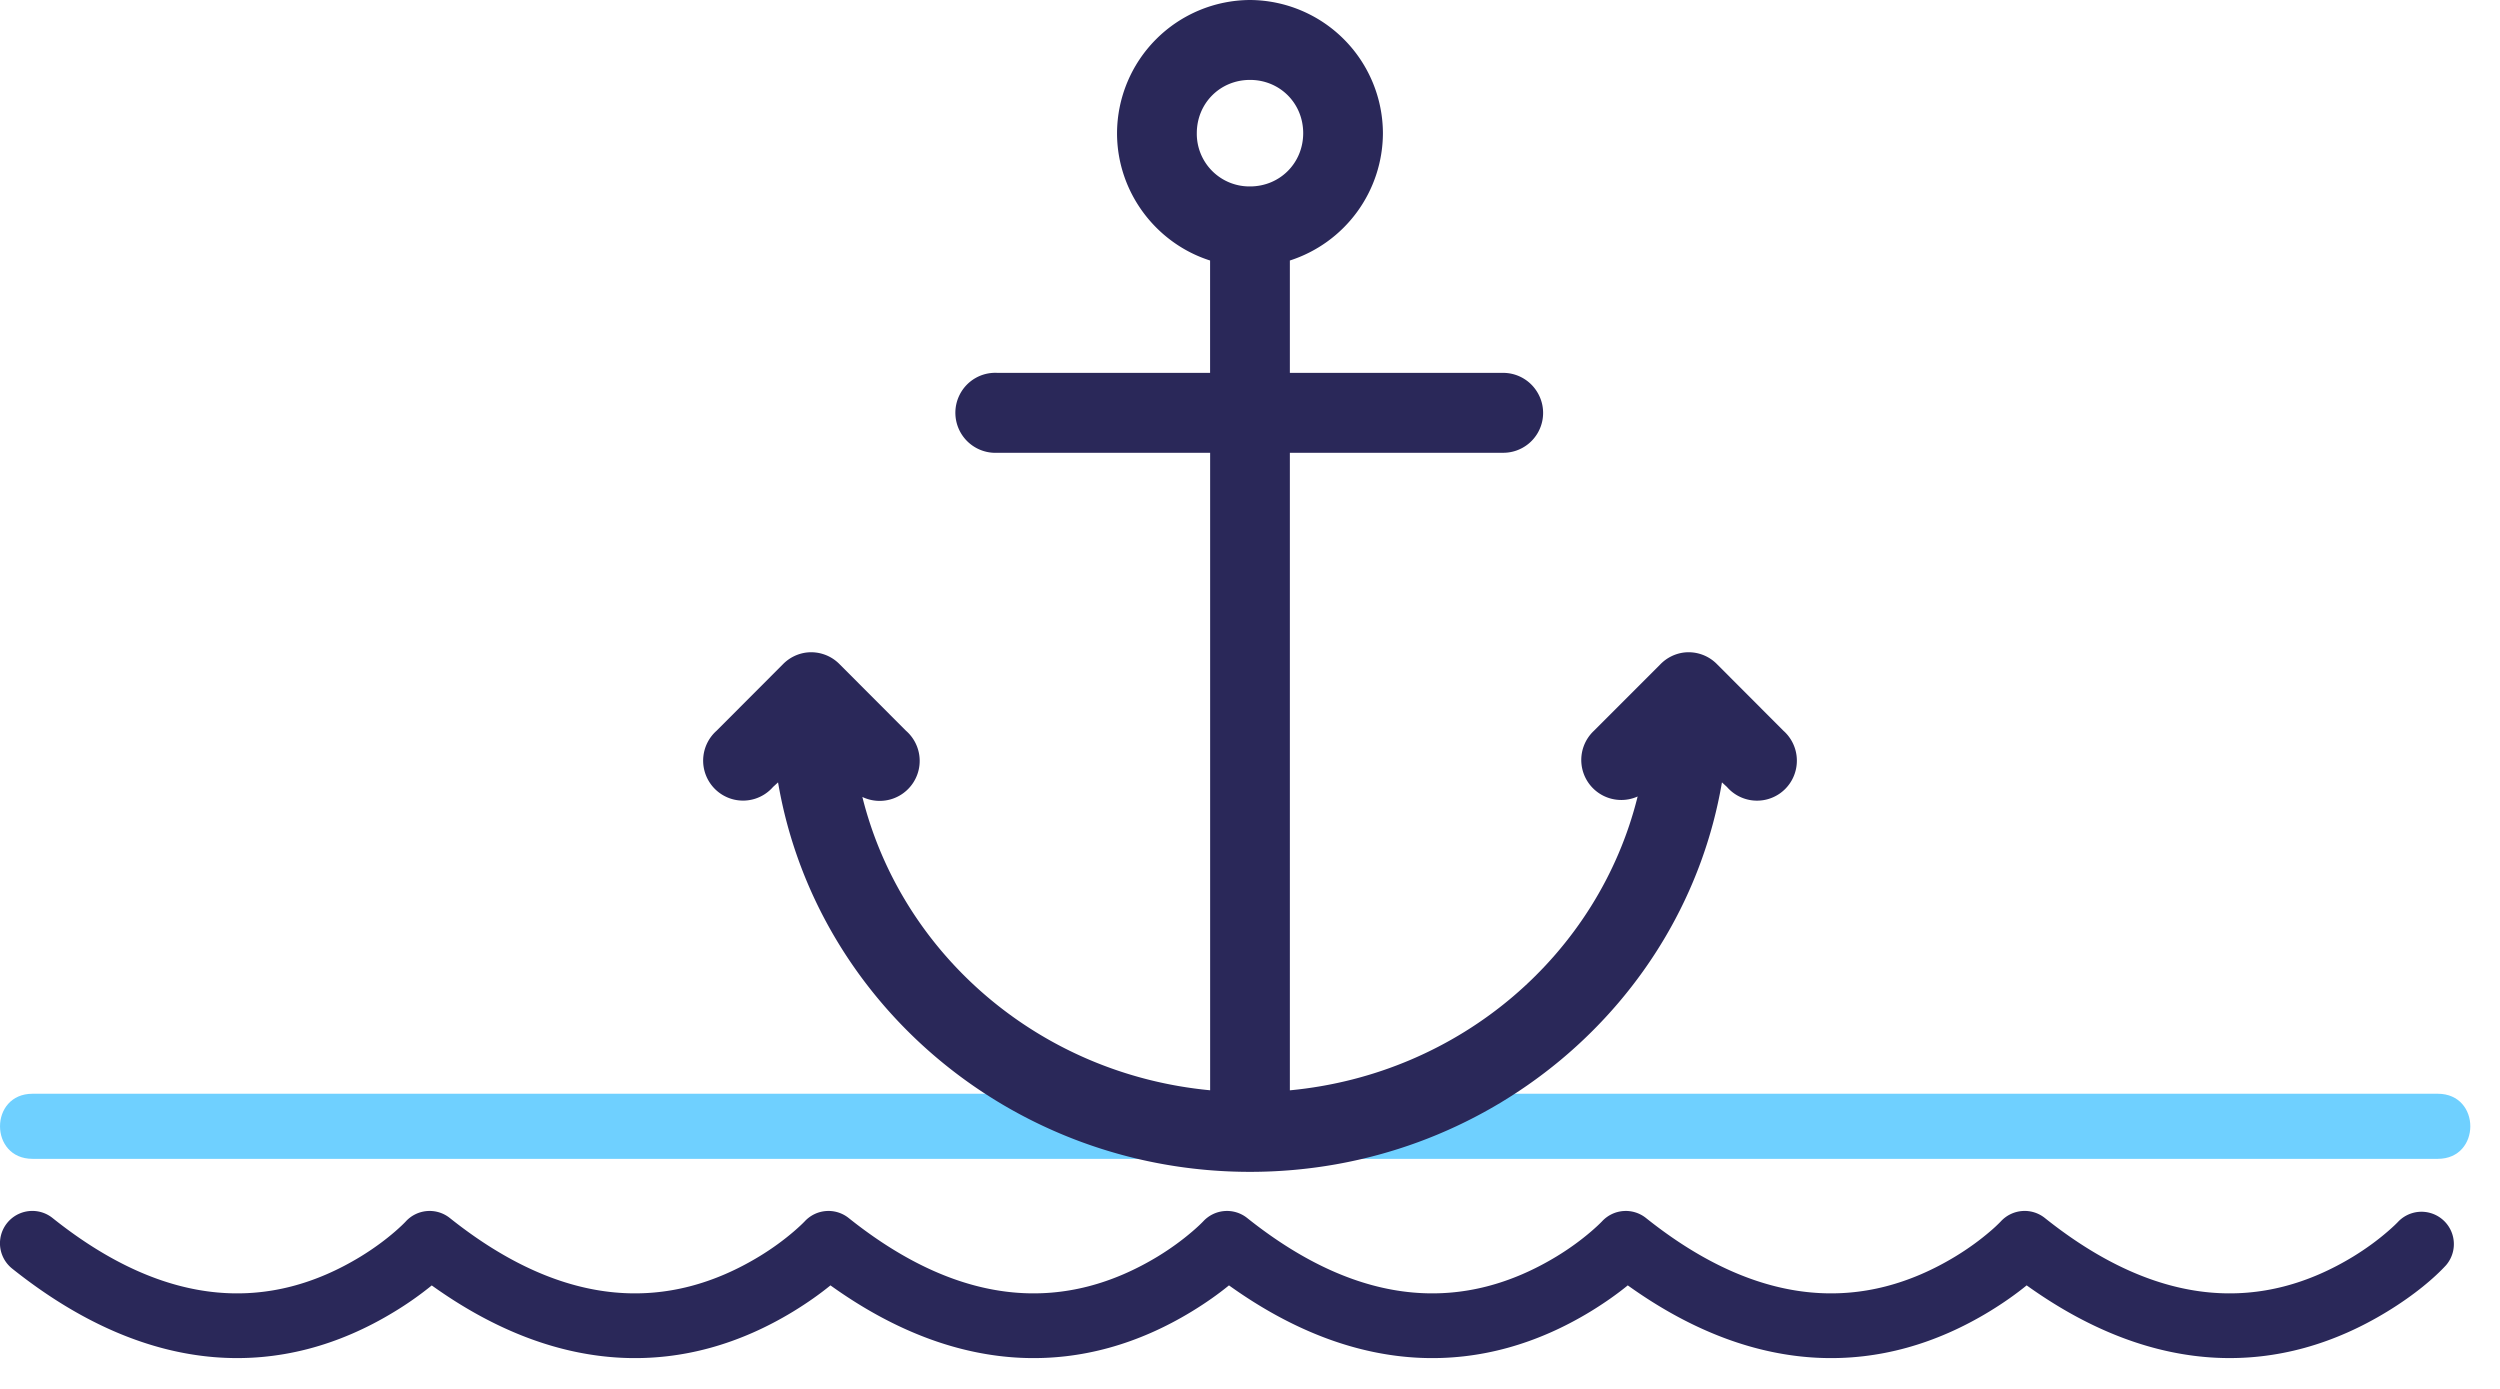
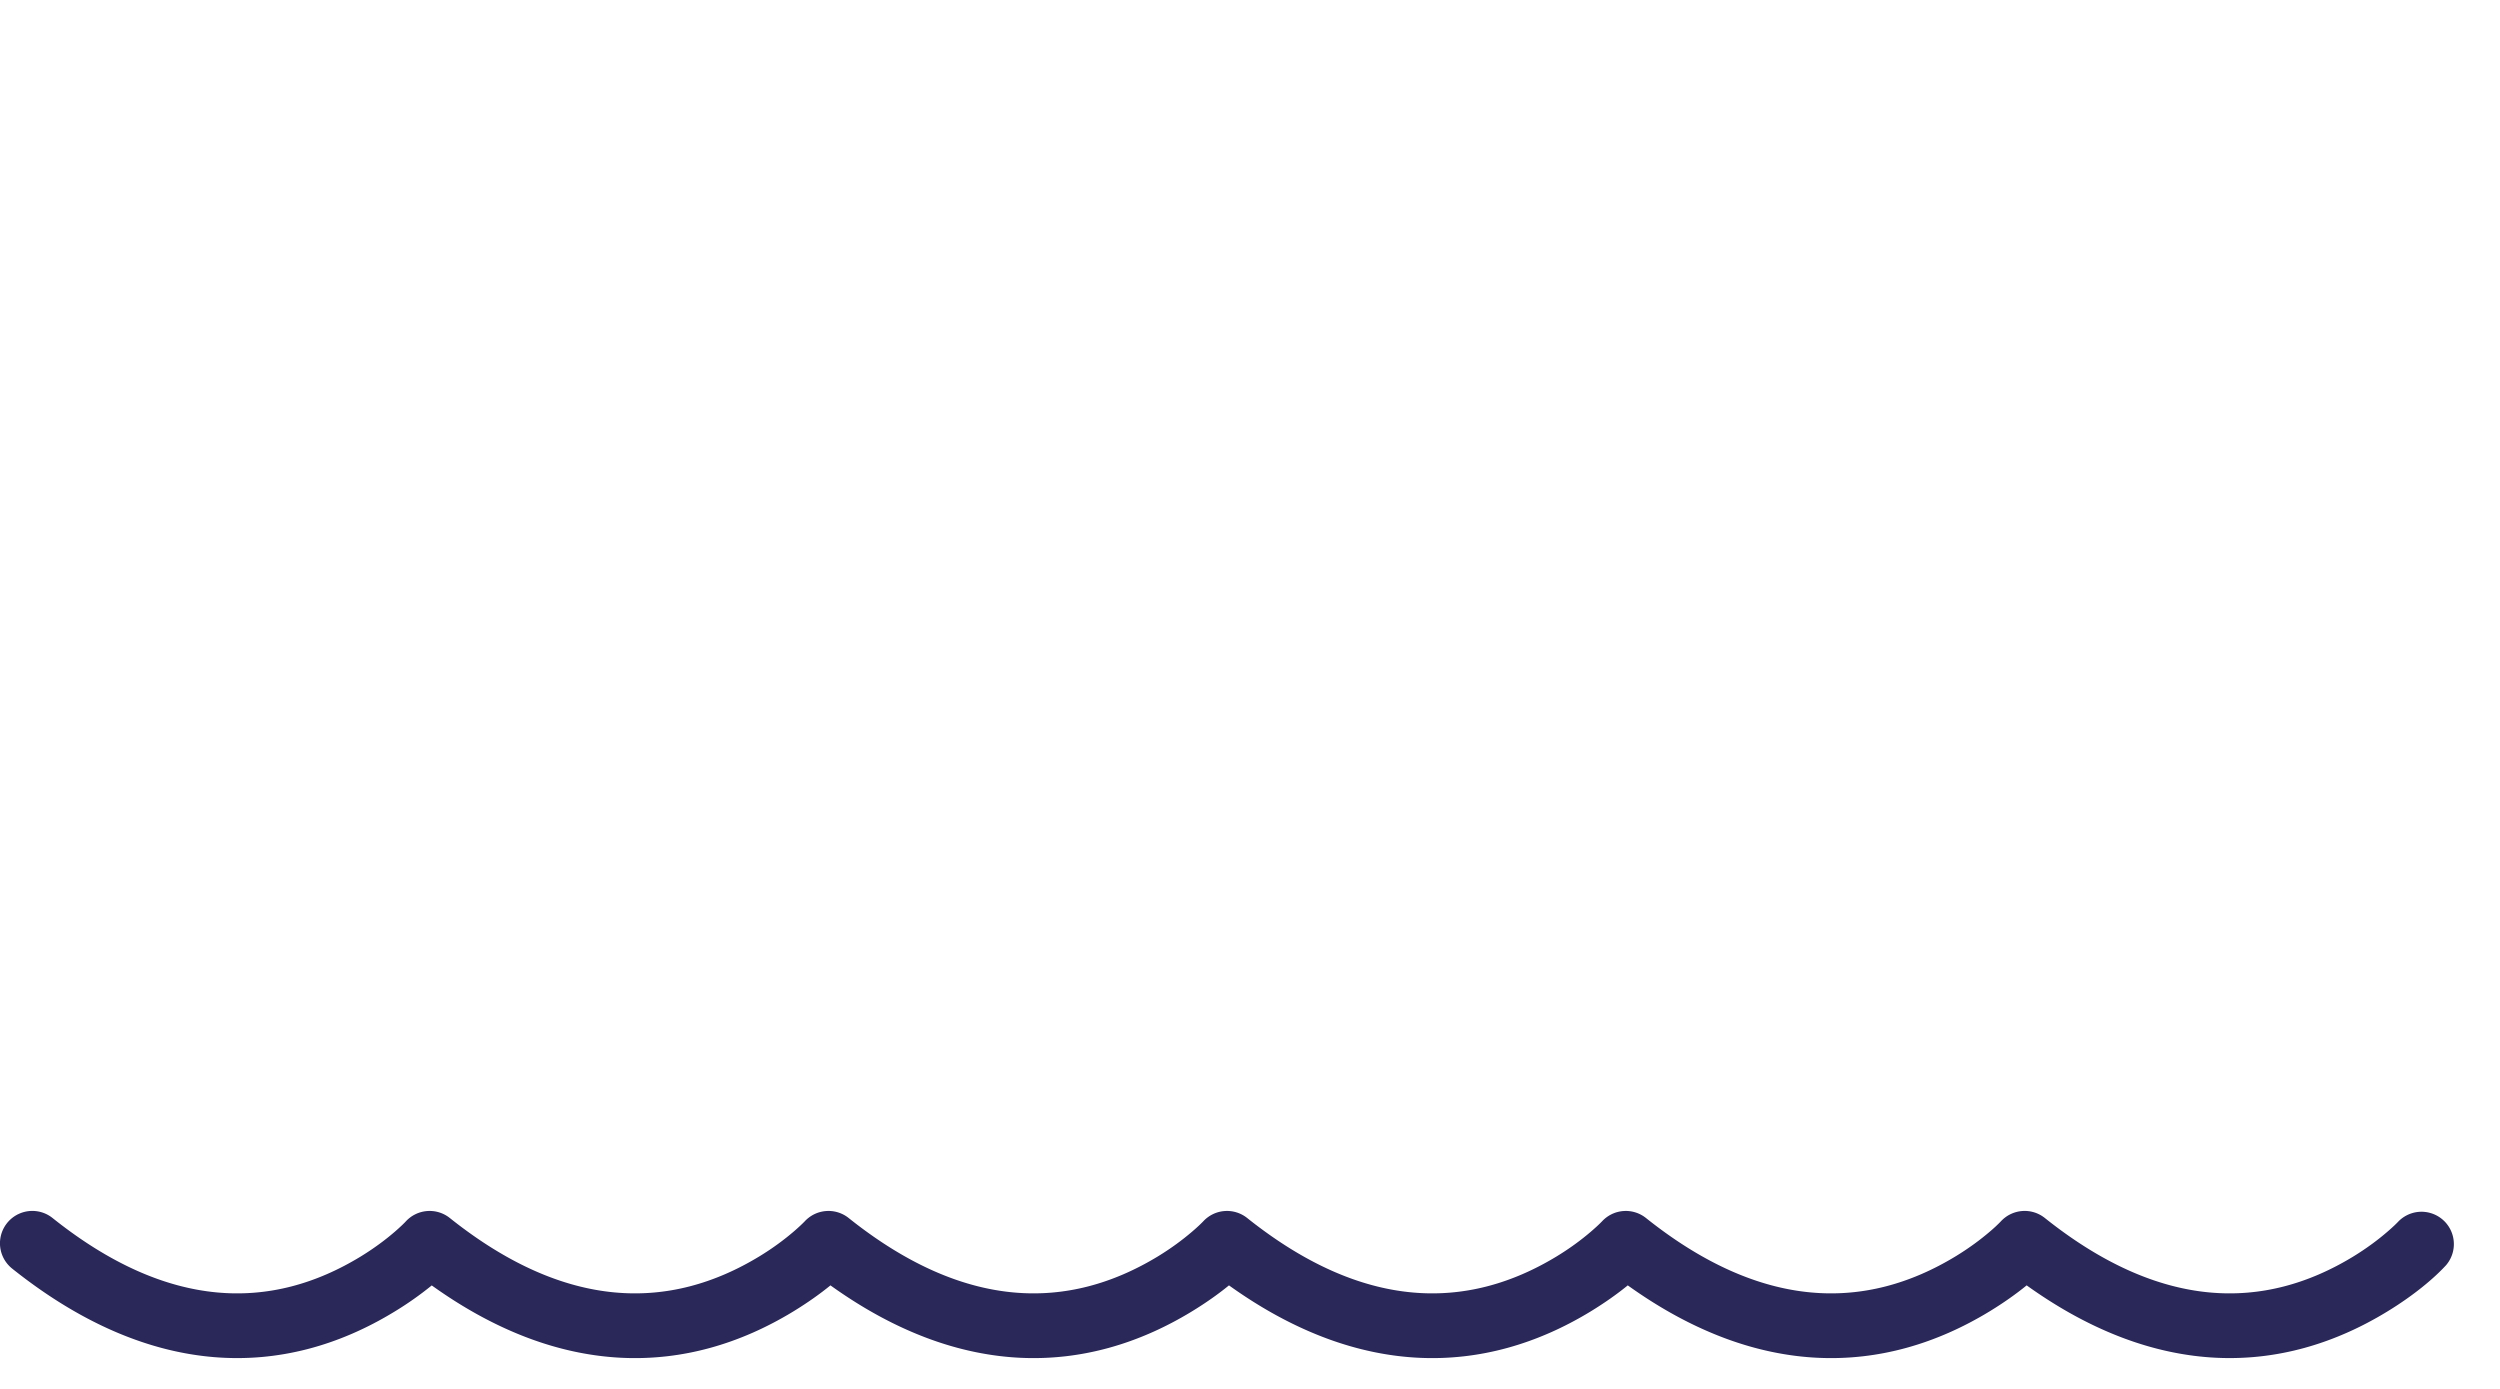
<svg xmlns="http://www.w3.org/2000/svg" width="54" height="30" viewBox="0 0 54 30">
  <g fill="none" fill-rule="nonzero">
    <path fill="#2A2859" d="M8.522 28.331c-2.398 1.465-5.26 1.465-8.26-.93a.699.699 0 0 1 .873-1.092c2.51 2.005 4.735 2.005 6.659.83.28-.172.528-.355.738-.537.122-.106.2-.183.233-.219a.699.699 0 0 1 .951-.074c2.515 2.005 4.75 2.005 6.686.829.283-.172.532-.356.744-.538.122-.105.202-.183.235-.218a.699.699 0 0 1 .95-.073c2.511 2.005 4.744 2.005 6.68.829.282-.172.531-.356.743-.538.123-.105.202-.183.235-.218a.699.699 0 0 1 .95-.073c2.514 2.005 4.749 2.005 6.685.829.283-.172.532-.356.744-.538.122-.105.202-.183.235-.218a.699.699 0 0 1 .95-.073c2.513 2.005 4.749 2.005 6.686.829.283-.172.533-.356.745-.538a3.17 3.17 0 0 0 .235-.219.699.699 0 0 1 .95-.072c2.513 2.005 4.74 2.005 6.665.83.28-.172.528-.355.739-.538.122-.105.2-.182.233-.218a.699.699 0 0 1 1.03.944c-.242.265-.672.637-1.274 1.004-2.272 1.387-4.959 1.46-7.786-.567-.221.18-.492.374-.811.568-2.283 1.386-4.977 1.46-7.805-.568-.22.18-.492.374-.81.568-2.282 1.386-4.975 1.46-7.804-.568-.22.18-.491.374-.81.568-2.28 1.386-4.972 1.46-7.798-.568-.22.18-.492.374-.81.568-2.281 1.386-4.974 1.46-7.802-.567a7.18 7.18 0 0 1-.804.566z" />
-     <path fill="#6FD0FF" d="M.703 23.625h51.953c.937 0 .937 1.406 0 1.406H.703c-.937 0-.937-1.406 0-1.406z" />
-     <path fill="#2A2859" d="M27 0a2.887 2.887 0 0 0-2.872 2.876c0 1.28.848 2.382 2.01 2.751v2.427h-4.594a.86.86 0 0 0-.814.47.865.865 0 0 0 .814 1.256h4.595v13.77c-3.69-.35-6.667-2.941-7.512-6.336a.864.864 0 0 0 .942-1.43l-1.435-1.438a.86.86 0 0 0-.709-.252.861.861 0 0 0-.512.252l-1.435 1.438a.864.864 0 0 0 .369 1.485.86.86 0 0 0 .851-.271l.108-.099c.813 4.777 5.084 8.413 10.194 8.413 5.11 0 9.381-3.636 10.194-8.413l.108.099a.86.86 0 0 0 1.485-.36.864.864 0 0 0-.265-.854l-1.435-1.438a.86.86 0 0 0-.71-.252.861.861 0 0 0-.51.252l-1.437 1.438a.864.864 0 0 0 .943 1.42c-.842 3.4-3.82 5.996-7.512 6.347V9.78h4.595a.861.861 0 0 0 .756-1.298.861.861 0 0 0-.756-.428h-4.595V5.627a2.899 2.899 0 0 0 2.01-2.75A2.887 2.887 0 0 0 27 0zm0 1.726c.645 0 1.149.505 1.149 1.15 0 .646-.504 1.151-1.149 1.151a1.137 1.137 0 0 1-1.149-1.15c0-.646.504-1.151 1.149-1.151z" />
  </g>
</svg>